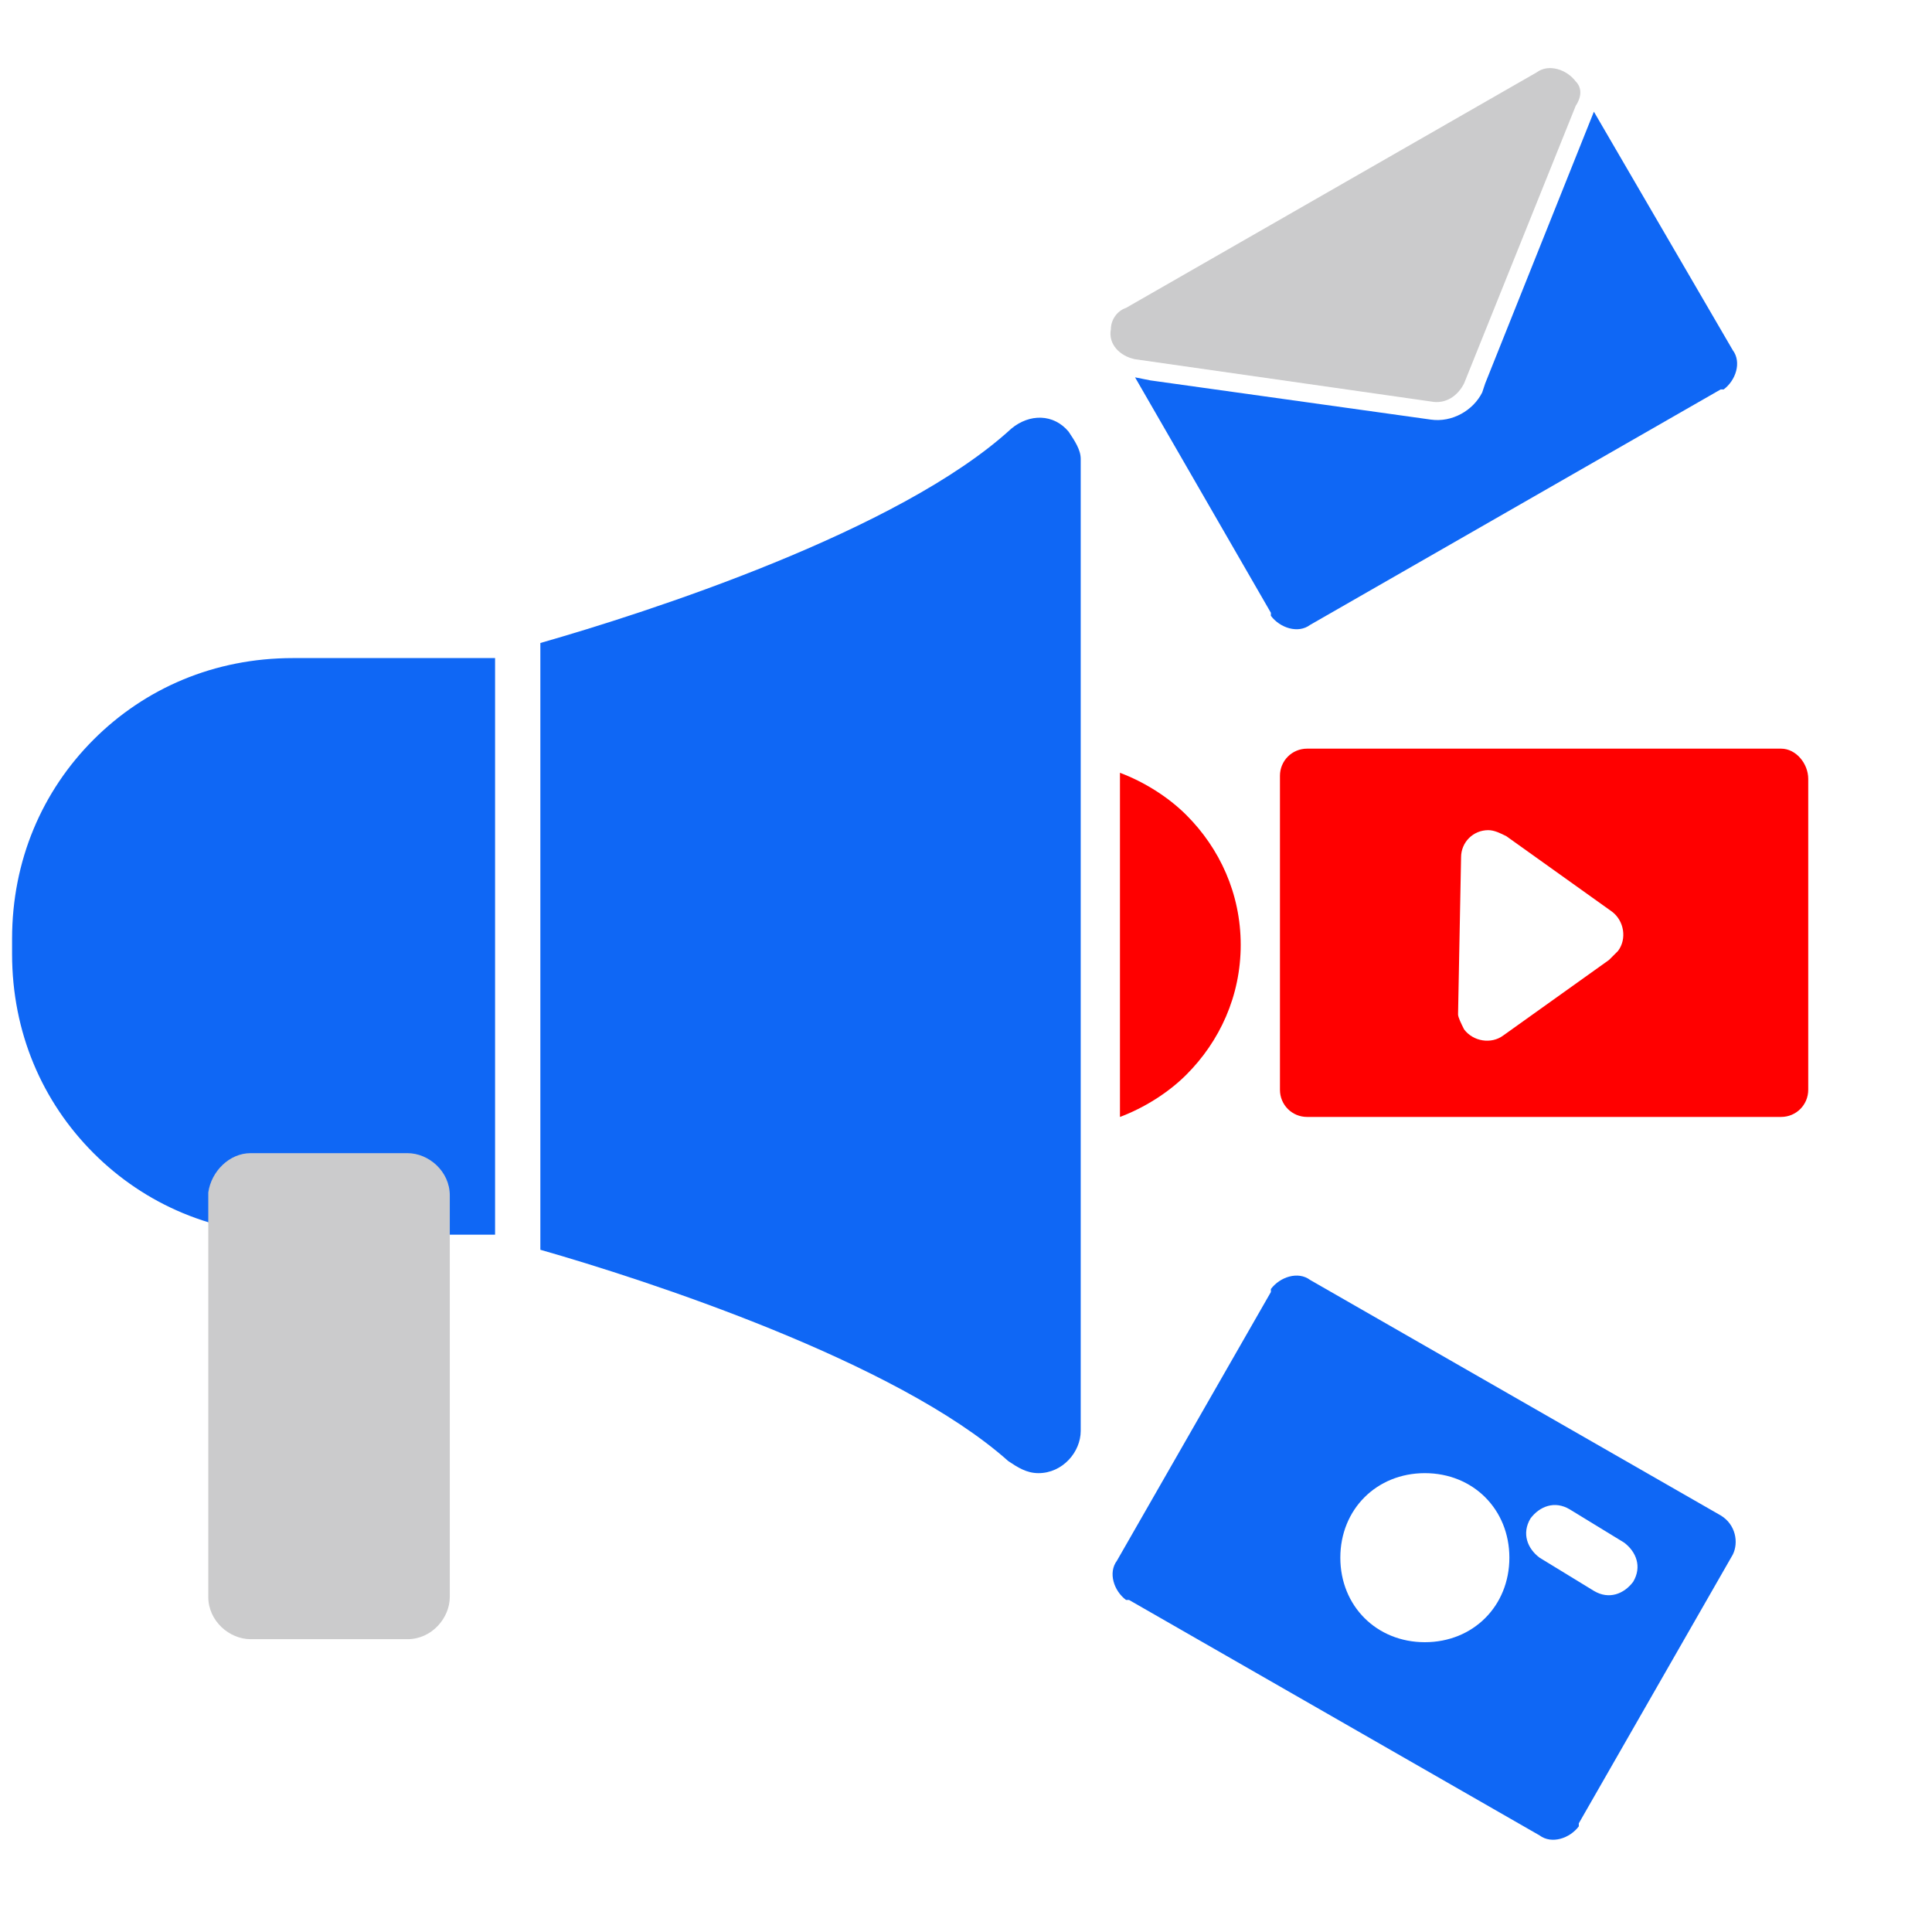
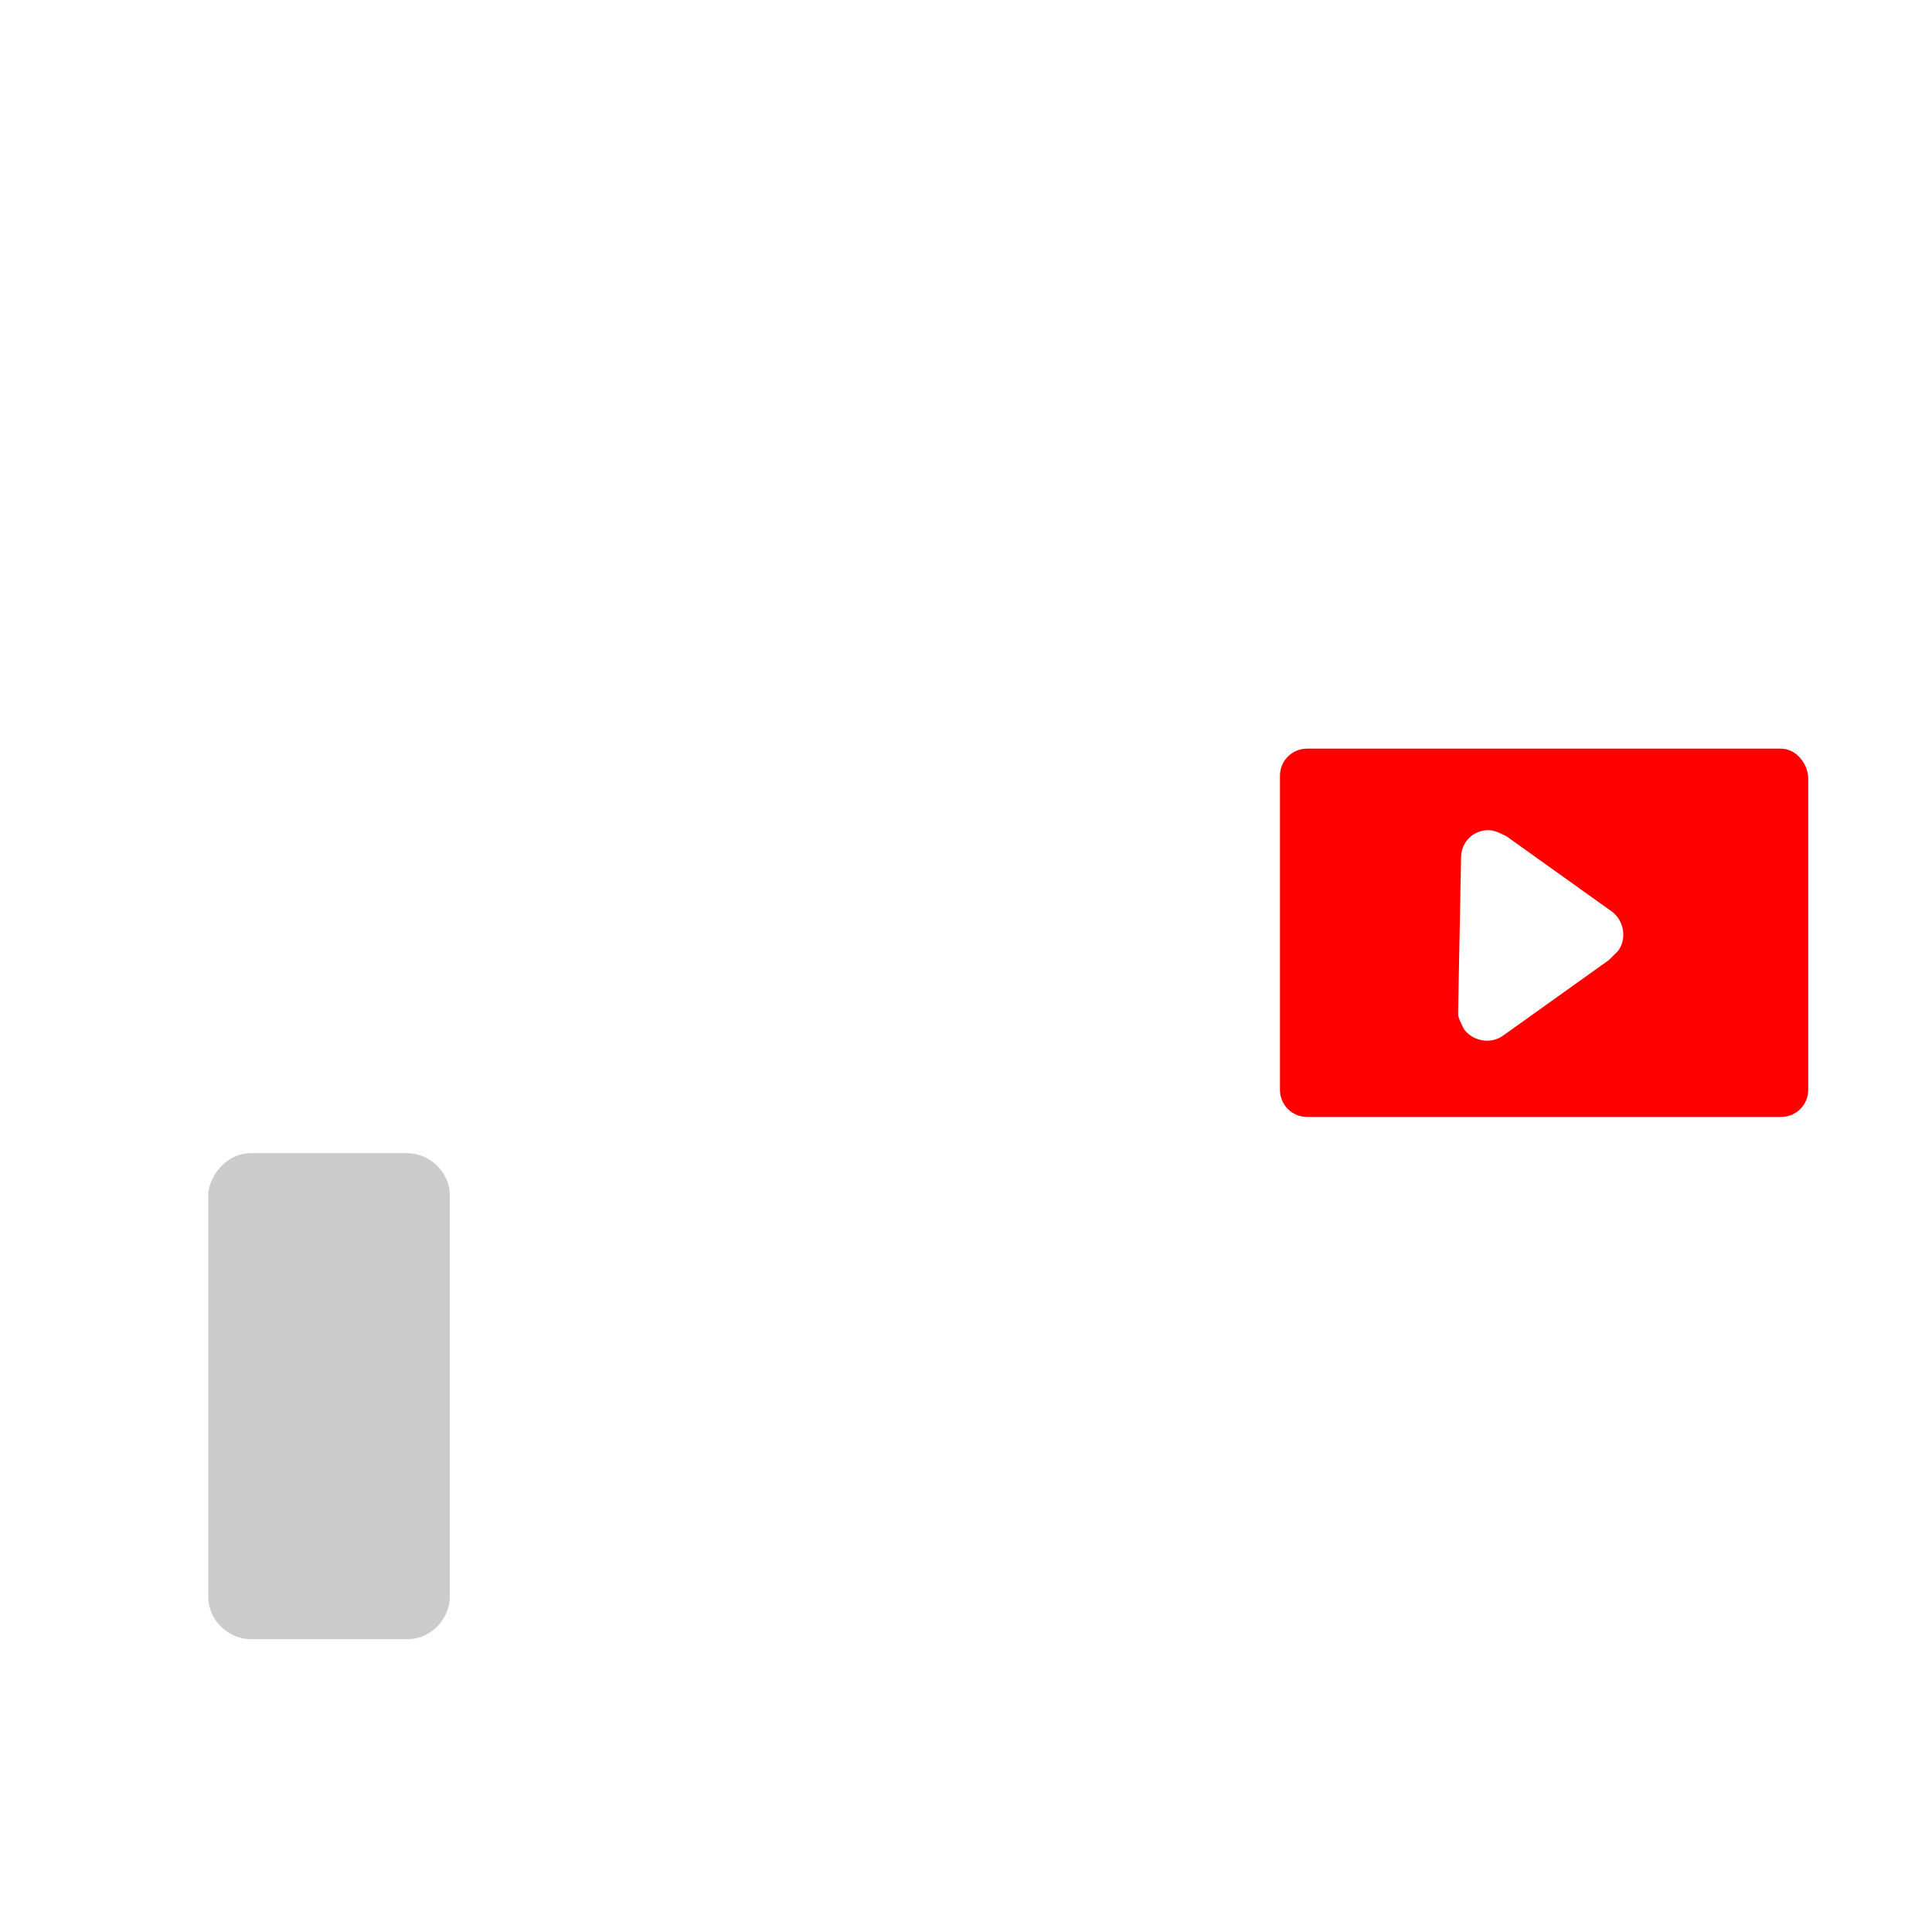
<svg xmlns="http://www.w3.org/2000/svg" version="1.1" baseProfile="tiny" id="Layer_1" x="0px" y="0px" viewBox="0 0 64 64" overflow="visible" xml:space="preserve">
  <g>
    <g>
-       <path id="_246795680" fill="#0F67F5" d="M17.9,21.3c3.5-1,11.9-3.7,15.6-7.1l0,0c0.6-0.5,1.4-0.5,1.9,0.1c0.2,0.3,0.4,0.6,0.4,0.9    v0v16.1v16.1c0,0.7-0.6,1.4-1.4,1.4c-0.4,0-0.7-0.2-1-0.4c-3.7-3.3-12-6-15.5-7L17.9,21.3L17.9,21.3z M16.5,40.9H9.7    c-2.6,0-4.9-1-6.6-2.7c-1.7-1.7-2.7-4-2.7-6.6v-0.5c0-2.6,1-4.9,2.7-6.6c1.7-1.7,4-2.7,6.6-2.7h6.7V40.9L16.5,40.9z" />
-       <path id="_246795872" fill="#FF0000" d="M37.1,37c0.8-0.3,1.6-0.8,2.2-1.4c1.1-1.1,1.8-2.6,1.8-4.3c0-1.7-0.7-3.2-1.8-4.3    c-0.6-0.6-1.4-1.1-2.2-1.4V37L37.1,37z" />
      <path id="_246795608" fill="#CBCBCC" d="M8.3,38.2h5.2c0.7,0,1.4,0.6,1.4,1.4v13.3c0,0.7-0.6,1.4-1.4,1.4H8.3    c-0.7,0-1.4-0.6-1.4-1.4V39.5C7,38.8,7.6,38.2,8.3,38.2z" />
    </g>
    <g>
-       <path id="_246795464" fill="#0F67F5" d="M52.8,3.7l4.6,7.9l-0.8,0.5l0.8-0.5c0.3,0.4,0.1,1-0.3,1.3c0,0-0.1,0-0.1,0l-13.6,7.8l0,0    c-0.4,0.3-1,0.1-1.3-0.3c0,0,0-0.1,0-0.1l-4.5-7.8l0.5,0.1l0,0l9.3,1.3c0.7,0.1,1.4-0.3,1.7-0.9l0.1-0.3l0,0L52.8,3.7L52.8,3.7    L52.8,3.7z" />
-       <path id="_246794720" fill="#CBCBCC" d="M52.2,3.5l-3.7,9.2l0,0c-0.2,0.4-0.6,0.7-1.1,0.6l-9.8-1.4l0,0c-0.5-0.1-0.9-0.5-0.8-1    c0-0.3,0.2-0.6,0.5-0.7l13.6-7.8l0.5,0.8l-0.5-0.8c0.4-0.3,1-0.1,1.3,0.3C52.4,2.9,52.4,3.2,52.2,3.5L52.2,3.5z" />
-     </g>
+       </g>
    <path id="_246794648" fill-rule="evenodd" fill="#FF0000" d="M59,24.8H43.3c-0.5,0-0.9,0.4-0.9,0.9v10.4c0,0.5,0.4,0.9,0.9,0.9H59   c0.5,0,0.9-0.4,0.9-0.9V25.8C59.9,25.3,59.5,24.8,59,24.8z M48.4,28.4c0-0.5,0.4-0.9,0.9-0.9c0.2,0,0.4,0.1,0.6,0.2l3.5,2.5l0,0   c0.4,0.3,0.5,0.9,0.2,1.3c-0.1,0.1-0.2,0.2-0.3,0.3l-3.5,2.5l0,0c-0.4,0.3-1,0.2-1.3-0.2c-0.1-0.2-0.2-0.4-0.2-0.5L48.4,28.4   L48.4,28.4z" />
-     <path id="_246795320" fill-rule="evenodd" fill="#0F67F5" d="M57,50.2l-13.6-7.8v0c-0.4-0.3-1-0.1-1.3,0.3c0,0,0,0,0,0.1L37,51.7h0   c-0.3,0.4-0.1,1,0.3,1.3c0,0,0.1,0,0.1,0l13.6,7.8l0,0c0.4,0.3,1,0.1,1.3-0.3c0,0,0-0.1,0-0.1l5.1-8.9l0,0   C57.6,51.1,57.5,50.5,57,50.2C57,50.2,57,50.2,57,50.2L57,50.2z M51,51.6c-0.4-0.3-0.6-0.8-0.3-1.3c0.3-0.4,0.8-0.6,1.3-0.3   l1.8,1.1c0.4,0.3,0.6,0.8,0.3,1.3c-0.3,0.4-0.8,0.6-1.3,0.3L51,51.6z M47.2,48.8c0.8,0,1.5,0.3,2,0.8c0.5,0.5,0.8,1.2,0.8,2   c0,0.8-0.3,1.5-0.8,2c-0.5,0.5-1.2,0.8-2,0.8s-1.5-0.3-2-0.8c-0.5-0.5-0.8-1.2-0.8-2c0-0.8,0.3-1.5,0.8-2   C45.7,49.1,46.4,48.8,47.2,48.8z" />
  </g>
</svg>